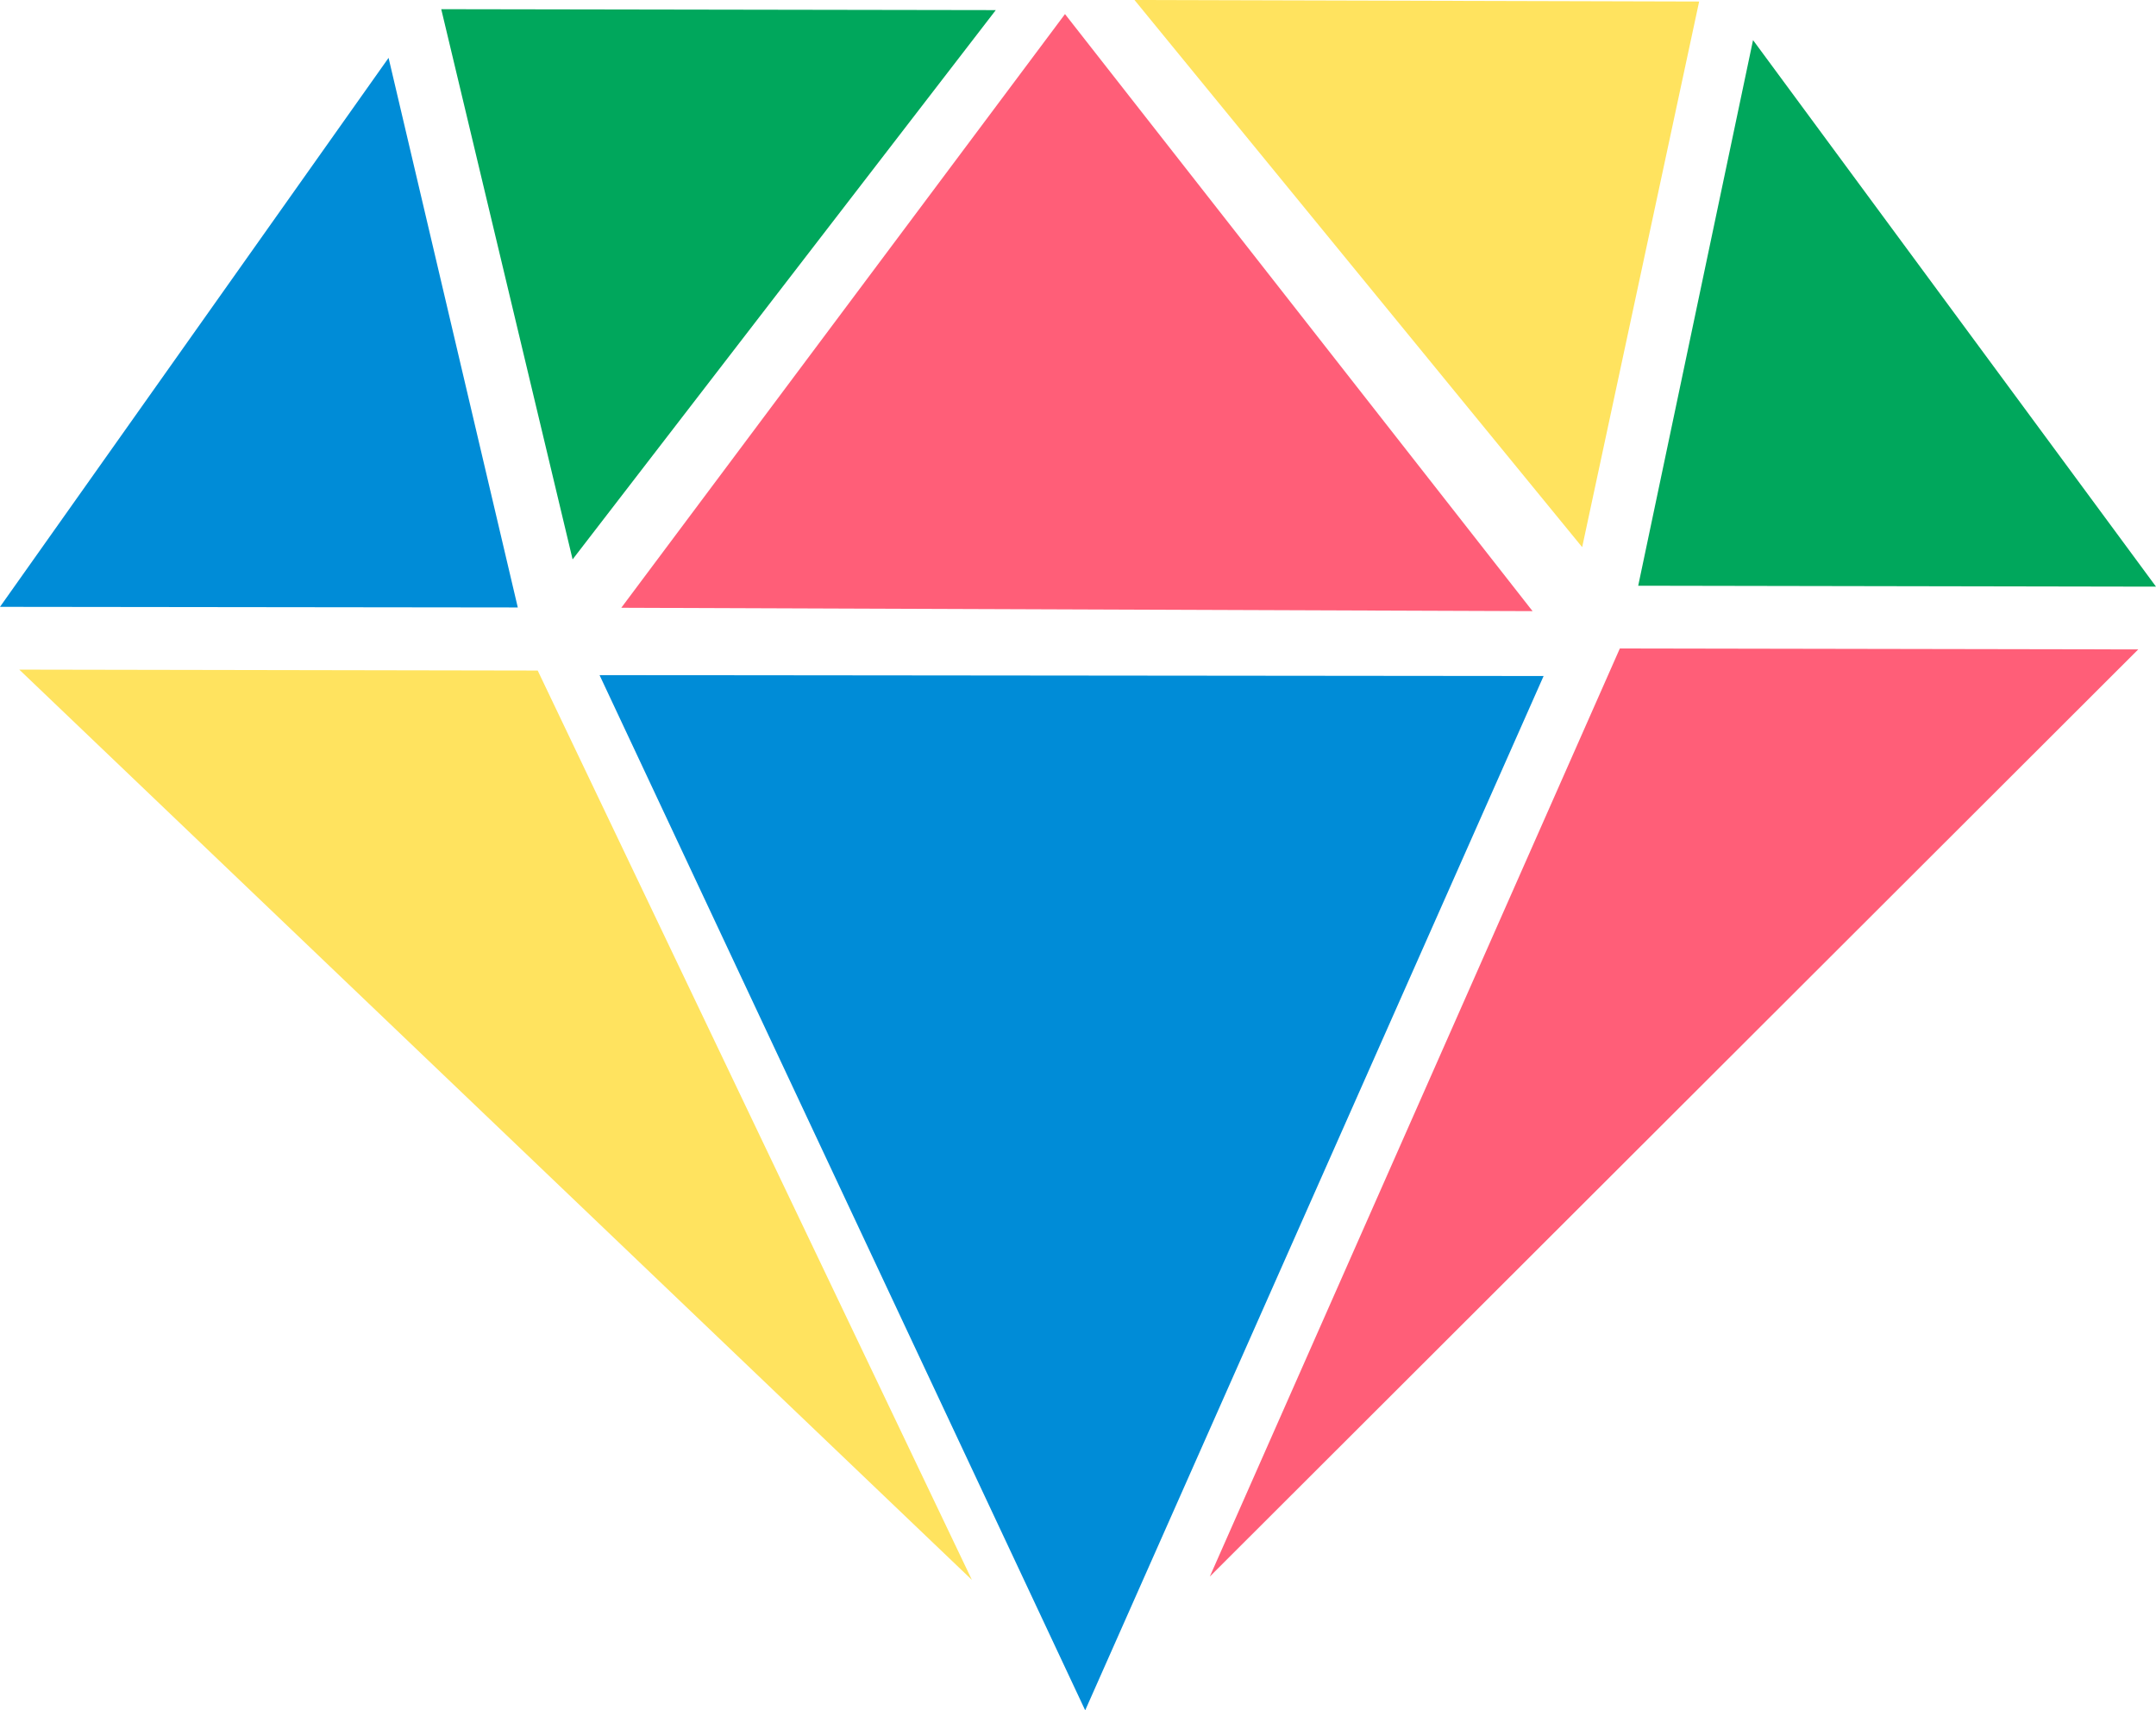
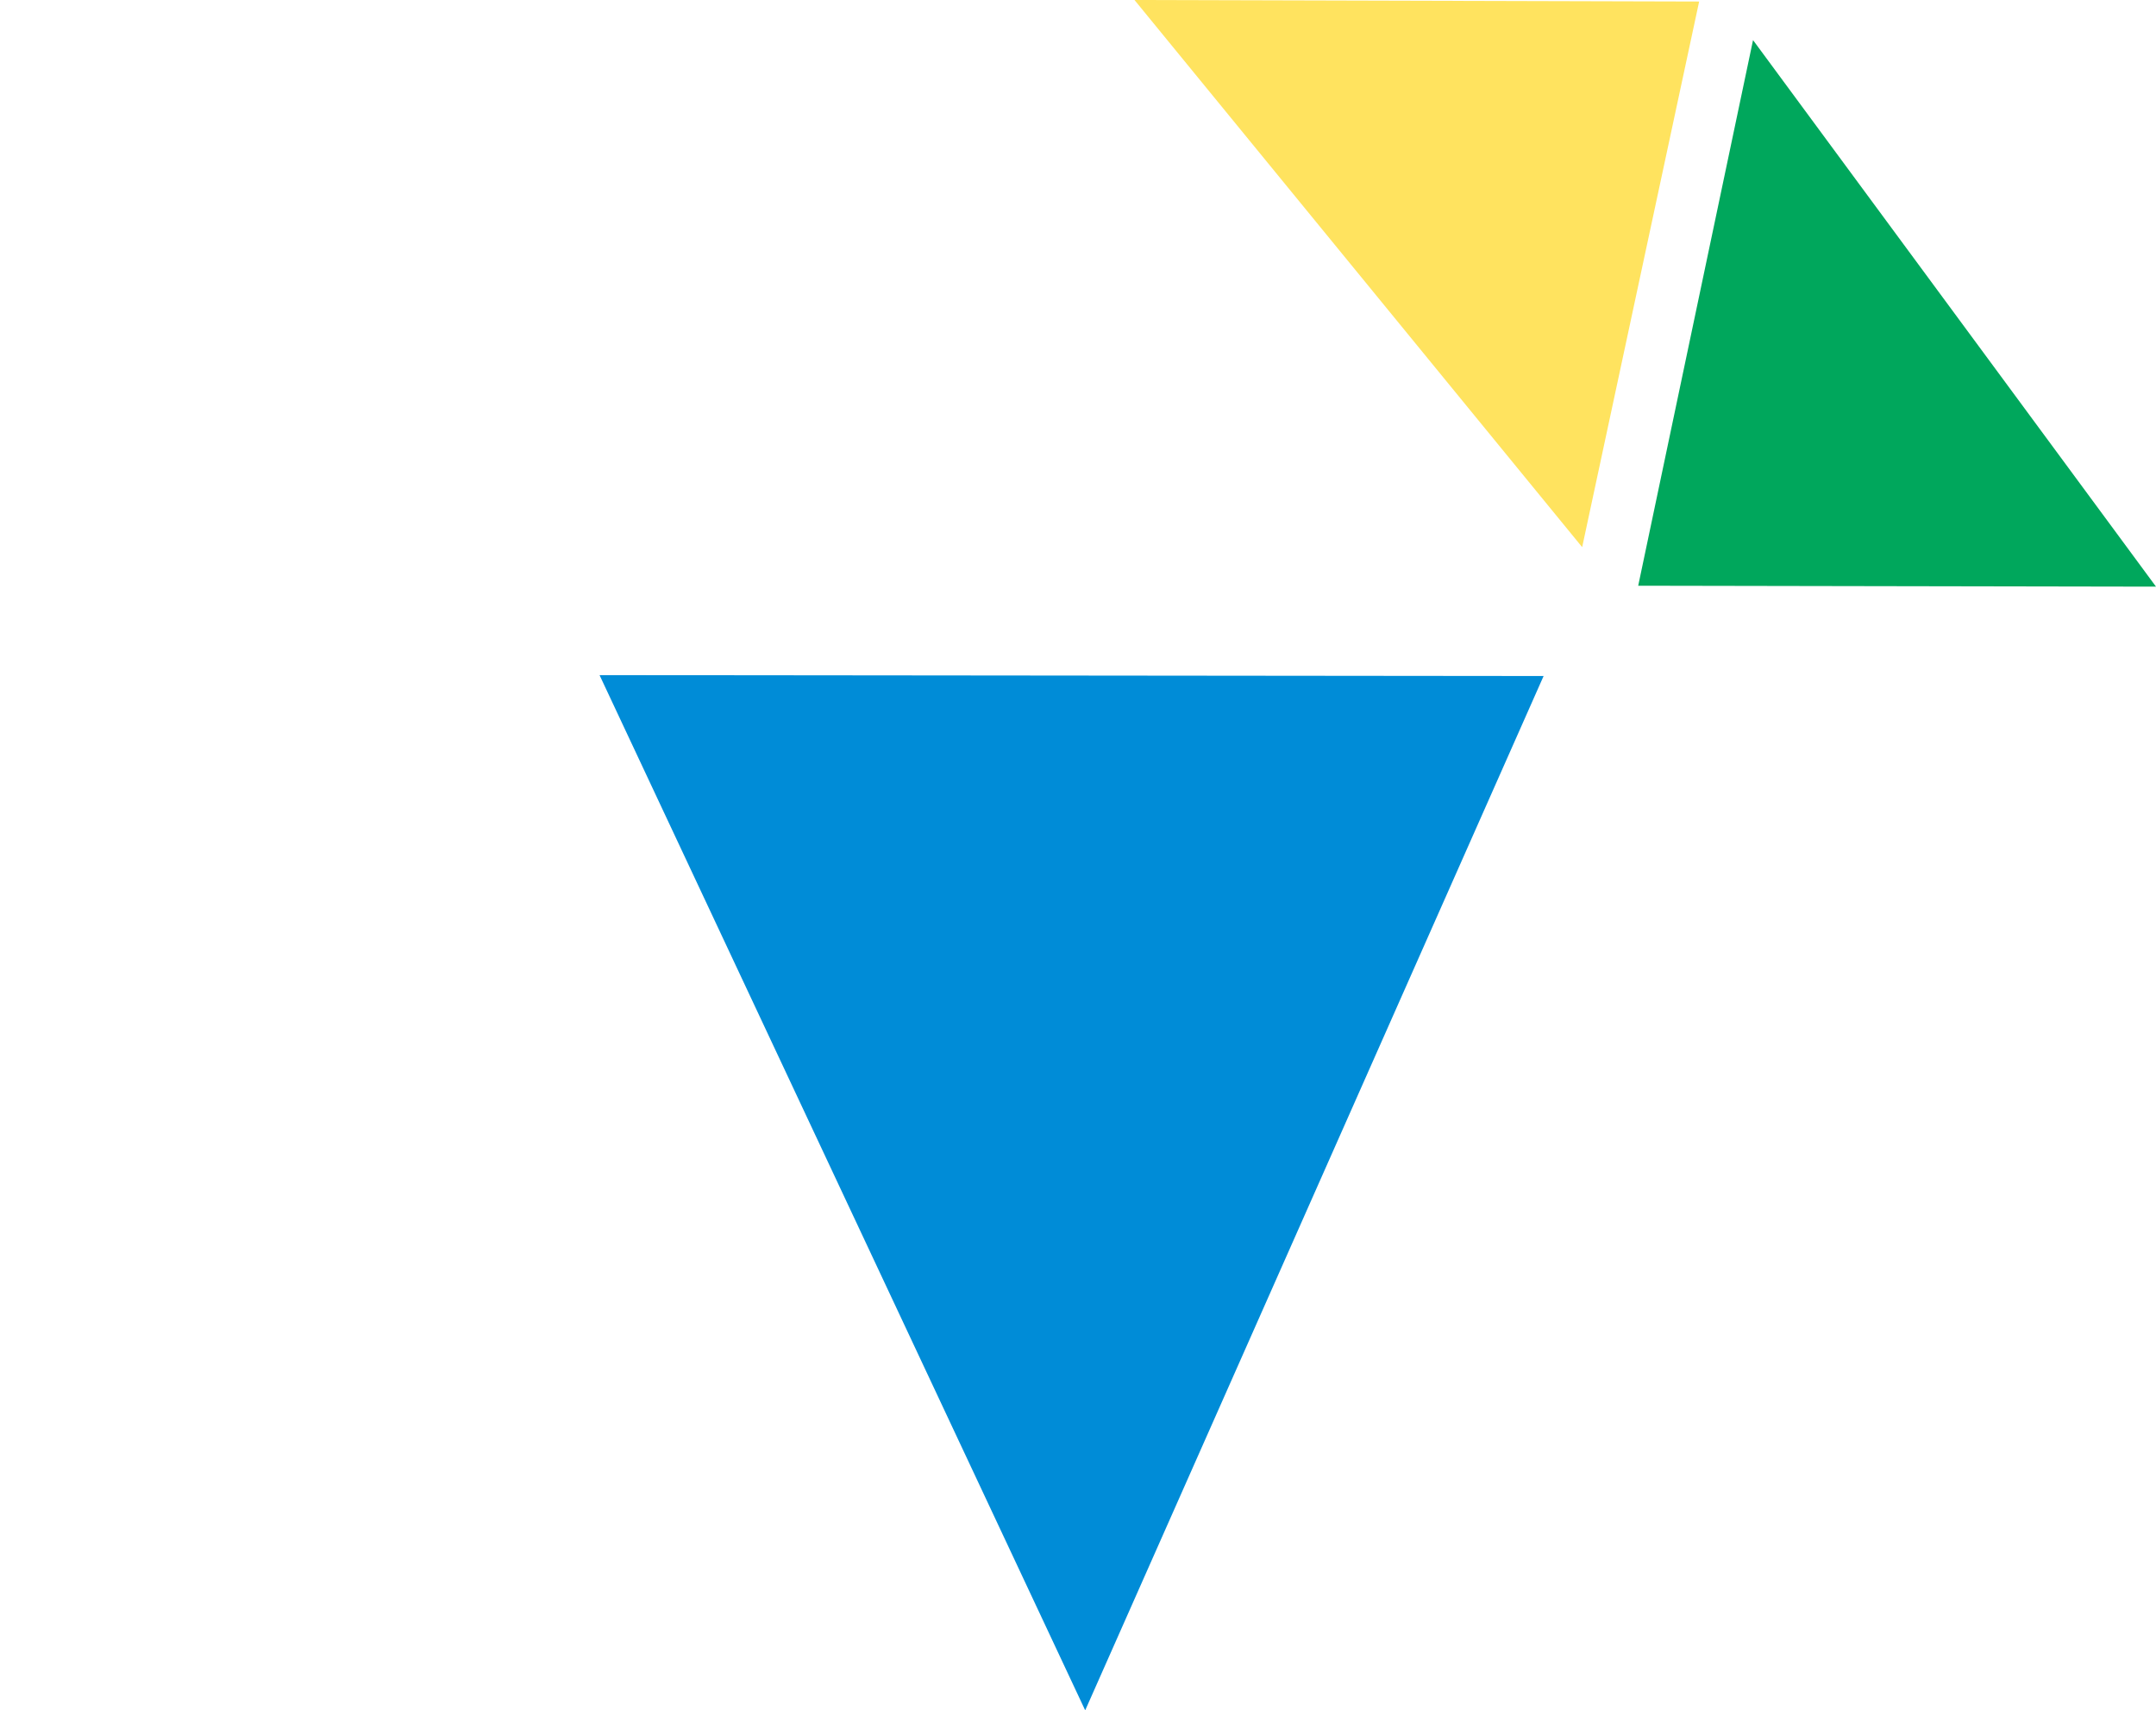
<svg xmlns="http://www.w3.org/2000/svg" id="b" data-name="レイヤー 2" width="70.41" height="55.86" viewBox="0 0 70.41 55.86">
  <g id="c" data-name="layout">
    <g>
      <polygon points="70.41 19.16 53.5 19.13 57.25 1.31 70.41 19.16" style="fill: #00a75c;" />
      <polygon points="55.49 .05 51.67 17.87 37.05 0 55.49 .05" style="fill: #ffe35f;" />
-       <polygon points="20.29 19.85 34.78 .46 50.05 19.96 20.29 19.85" style="fill: #ff5e78;" />
-       <polygon points="32.52 .33 18.7 18.27 14.41 .3 32.52 .33" style="fill: #00a75c;" />
-       <polygon points="12.69 1.89 16.91 19.84 0 19.82 12.69 1.89" style="fill: #008cd7;" />
-       <polygon points=".63 21.87 17.56 21.9 31.74 51.6 .63 21.87" style="fill: #ffe35f;" />
      <polygon points="50.41 22.08 35.44 55.86 19.58 22.05 50.41 22.08" style="fill: #008cd7;" />
-       <polygon points="39.51 51.49 52.9 21.18 69.83 21.21 39.51 51.49" style="fill: #ff5e78;" />
    </g>
  </g>
</svg>